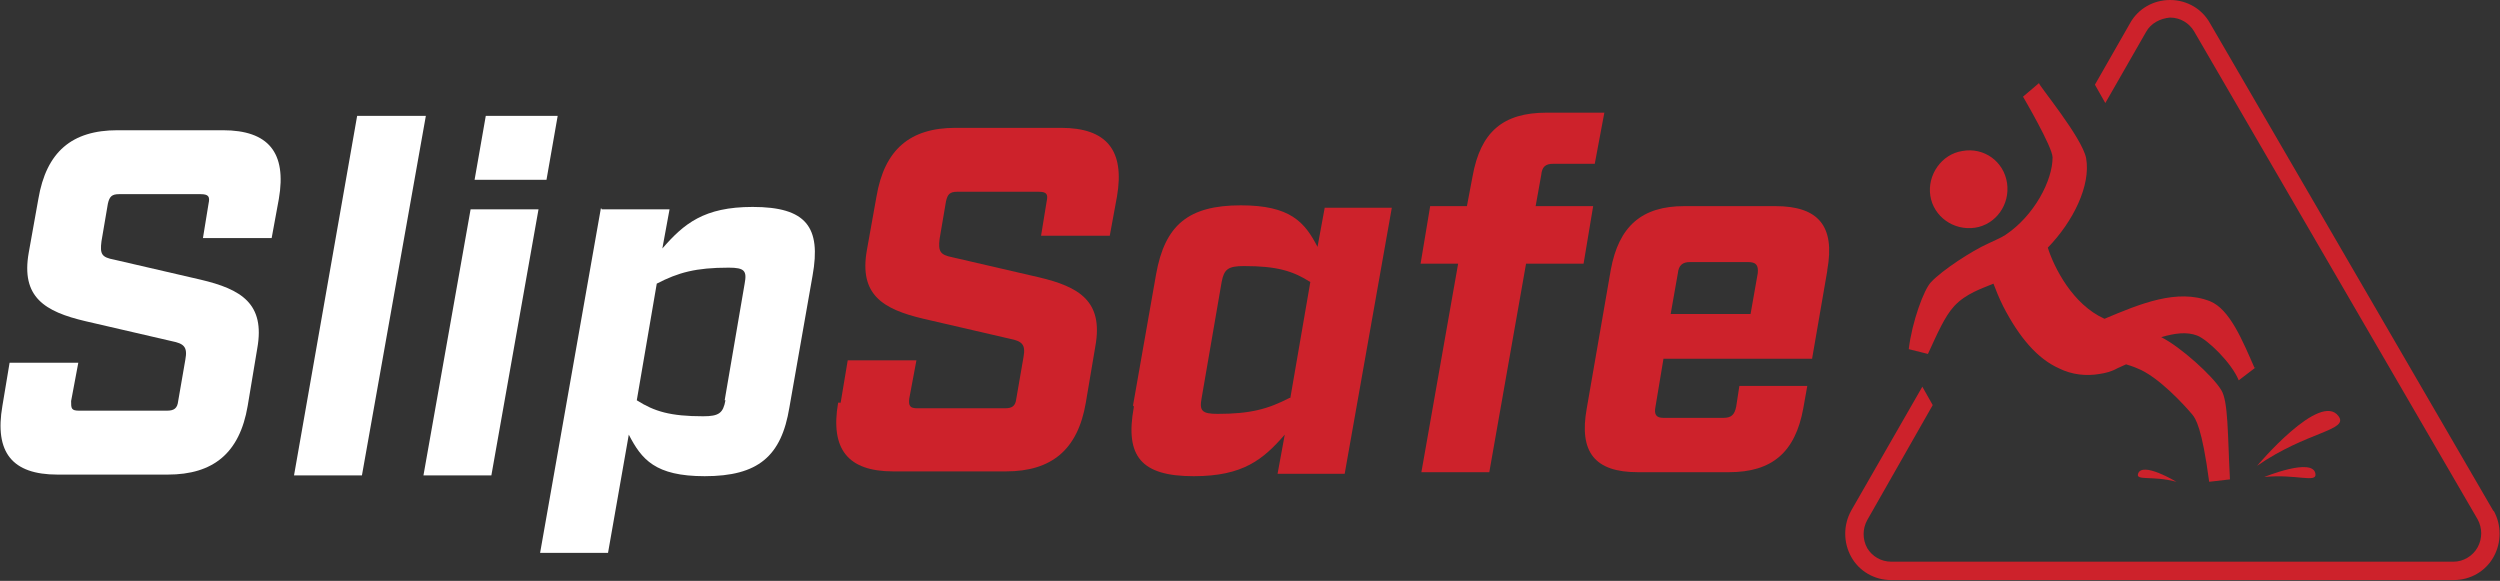
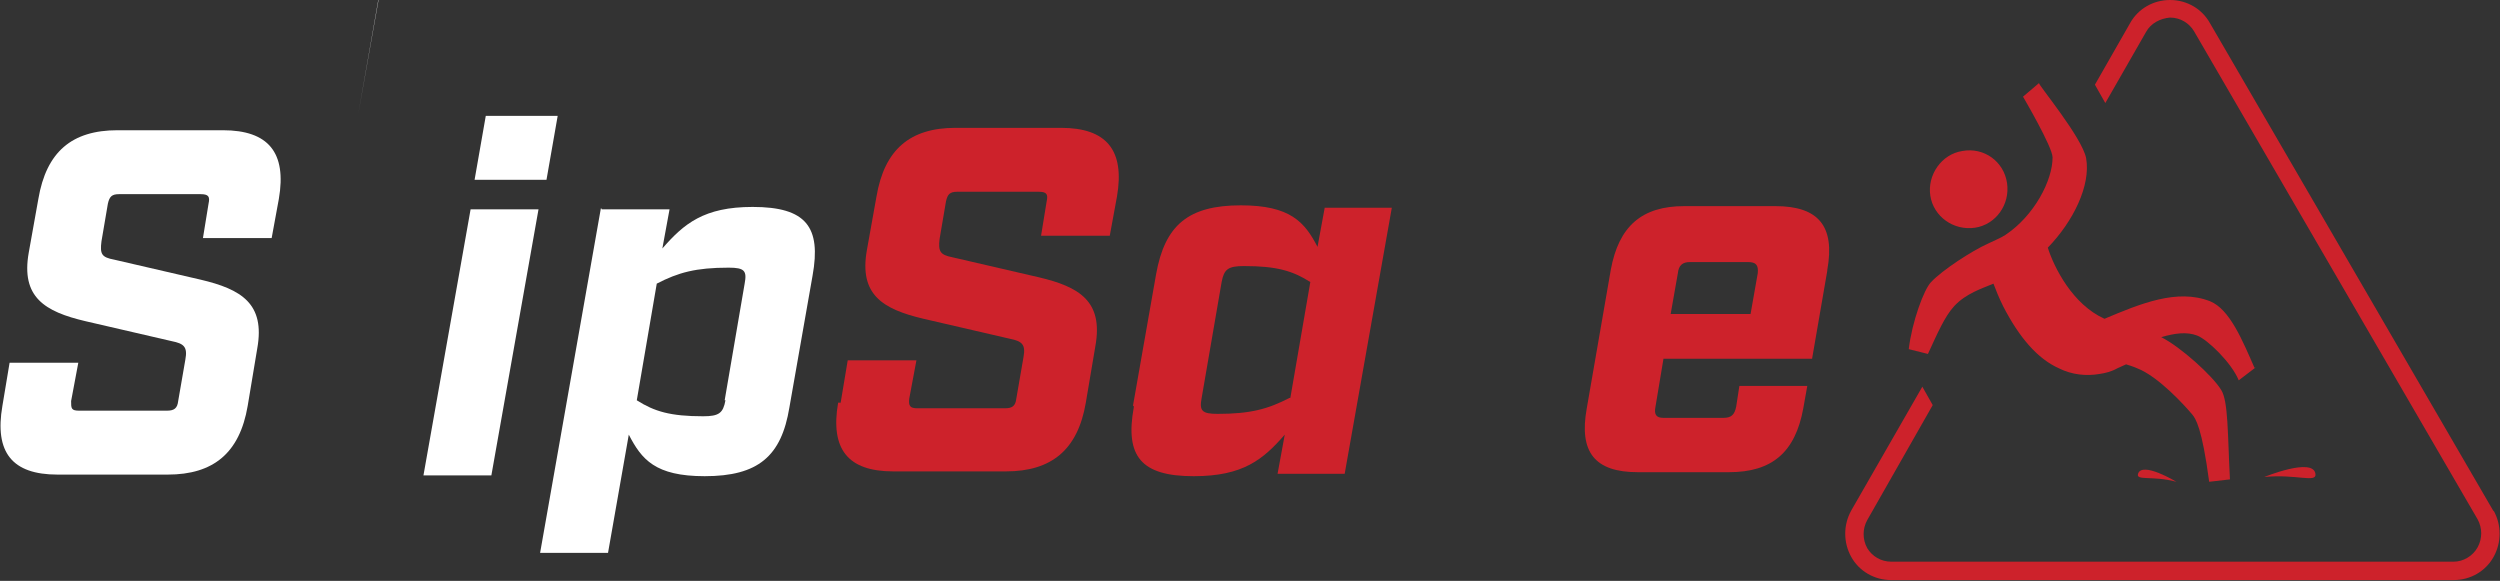
<svg xmlns="http://www.w3.org/2000/svg" id="Layer_1" version="1.1" viewBox="0 0 31.29 7.27">
  <rect x="0" y="0" width="31.29" height="7.27" fill="#333333" stroke="none" />
  <defs>
    <style>
      .st0 {
        fill: #cd222b;
      }

      .st1 {
        fill: #fff;
      }
    </style>
  </defs>
  <g>
    <path class="st1" d="M.03,5.08l.09-.54h.86l-.09.48c0,.09,0,.12.1.12h1.1c.09,0,.13-.03.14-.12l.09-.52c.03-.16-.02-.2-.17-.23l-1.08-.25c-.51-.12-.81-.3-.71-.86l.12-.67c.1-.59.42-.86.99-.86h1.32c.57,0,.8.28.7.86l-.09.49h-.86l.07-.43c.02-.09,0-.12-.1-.12h-1.02c-.09,0-.12.03-.14.12l-.08.47c-.02.16,0,.2.16.23l1.08.25c.51.12.81.3.71.86l-.12.72c-.1.59-.43.86-1,.86H.72c-.57,0-.79-.28-.69-.86Z" />
-     <path class="st1" d="M4.48,1.45h.85l-.8,4.5h-.85l.79-4.5h.01Z" />
+     <path class="st1" d="M4.48,1.45h.85h-.85l.79-4.5h.01Z" />
    <path class="st1" d="M5.89,2.62h.85l-.59,3.33h-.85l.59-3.33ZM6.08,1.45h.9l-.14.8h-.9l.14-.8Z" />
    <path class="st1" d="M7.53,2.62h.85l-.09.49c.27-.31.52-.52,1.13-.52.67,0,.86.25.75.86l-.29,1.65c-.1.61-.39.86-1.06.86-.62,0-.79-.21-.95-.52l-.26,1.48h-.85l.76-4.31h.01ZM9.07,5.01l.25-1.46c.03-.16,0-.2-.2-.2-.41,0-.63.06-.9.2l-.25,1.46c.22.14.42.2.83.2.2,0,.25-.04.28-.2h-.01Z" />
  </g>
  <path class="st0" d="M10.52,5.05l.09-.54h.86l-.09.48c-.01.09.01.12.1.12h1.1c.09,0,.13-.03.14-.12l.09-.52c.03-.16-.02-.2-.17-.23l-1.08-.25c-.51-.12-.81-.3-.71-.86l.12-.67c.1-.59.42-.86.99-.86h1.32c.57,0,.8.28.7.86l-.09.49h-.86l.07-.43c.02-.09,0-.12-.1-.12h-1.02c-.09,0-.12.03-.14.12l-.08.47c-.02.16.01.2.16.23l1.08.25c.51.12.81.3.71.86l-.12.71c-.1.59-.43.86-1,.86h-1.41c-.57,0-.79-.28-.69-.86h.03Z" />
  <g>
    <path class="st0" d="M14.18,5.08l.29-1.65c.11-.61.4-.86,1.06-.86.62,0,.8.21.96.52l.09-.49h.84l-.59,3.33h-.84l.09-.49c-.27.31-.52.52-1.14.52-.66,0-.86-.25-.75-.86v-.02ZM16.15,4.98l.25-1.45c-.22-.14-.42-.2-.83-.2-.2,0-.25.04-.28.2l-.25,1.45c-.03.16,0,.2.2.2.41,0,.63-.06.9-.2h.01Z" />
-     <path class="st0" d="M18.24,3.3h-.46l.12-.72h.46l.07-.37c.1-.56.38-.8.93-.8h.72l-.12.64h-.52c-.1,0-.14.04-.15.14l-.07.39h.72l-.12.72h-.72l-.46,2.61h-.85l.46-2.61h0Z" />
    <path class="st0" d="M22.87,3.39l-.19,1.1h-1.86l-.1.6c-.02.1.01.14.1.14h.75c.1,0,.14-.04.16-.14l.04-.26h.85l-.05.28c-.1.55-.39.8-.93.8h-1.14c-.54,0-.74-.25-.64-.8l.3-1.73c.1-.55.39-.8.92-.8h1.14c.54,0,.75.25.65.8h0ZM21.9,3.28h-.75c-.09,0-.14.04-.15.14l-.09.51h1l.09-.51c.01-.1-.02-.14-.12-.14h.02Z" />
  </g>
  <path class="st0" d="M31.21,6.4L27.66.29c-.1-.18-.29-.29-.5-.29h0c-.21,0-.4.11-.5.29l-.44.77.13.23.51-.89c.06-.11.18-.17.3-.18h0c.13,0,.24.07.3.17l3.55,6.11c.06.11.06.24,0,.35s-.18.18-.3.18h-7.04c-.13,0-.24-.07-.3-.17-.06-.11-.06-.24,0-.35l.82-1.44-.13-.23-.89,1.55c-.1.18-.1.4,0,.58s.29.29.5.29h7.04c.21,0,.4-.11.5-.29s.1-.4,0-.58" />
  <path class="st0" d="M28.22,4.61c-.15-.34-.31-.74-.56-.84-.41-.16-.87.03-1.32.22-.4-.18-.63-.64-.71-.89.32-.33.54-.78.48-1.12-.05-.26-.6-.92-.59-.94l-.2.17s.37.63.37.76c0,.29-.23.73-.59.97-.06.04-.14.07-.22.11-.2.09-.57.33-.71.48-.09.09-.24.5-.28.84l.24.06c.12-.26.21-.47.33-.6.15-.16.35-.22.49-.28.03.08.07.18.12.28.2.39.43.66.7.78.16.08.34.1.51.07.07-.01.15-.03.22-.07l.11-.05s.1.03.14.05c.26.1.59.46.69.58.04.05.12.16.21.84l.26-.03c-.03-.57-.02-.98-.11-1.12-.11-.18-.51-.54-.75-.66.17-.05.32-.07.45-.02.13.05.43.34.52.56l.21-.16h-.01Z" />
  <path class="st0" d="M25.12,2.29c.04.27-.14.52-.4.56-.27.04-.52-.14-.56-.4s.14-.52.4-.56c.27-.05.52.13.56.4" />
-   <path class="st0" d="M28.25,5.83s.79-.94,1.02-.62c.13.18-.4.19-1.02.62" />
  <path class="st0" d="M28.34,5.97s.61-.25.64-.04c.02.12-.24,0-.64.04" />
  <path class="st0" d="M27.24,6.03s-.43-.26-.48-.1c-.03.09.18.02.48.1" />
</svg>